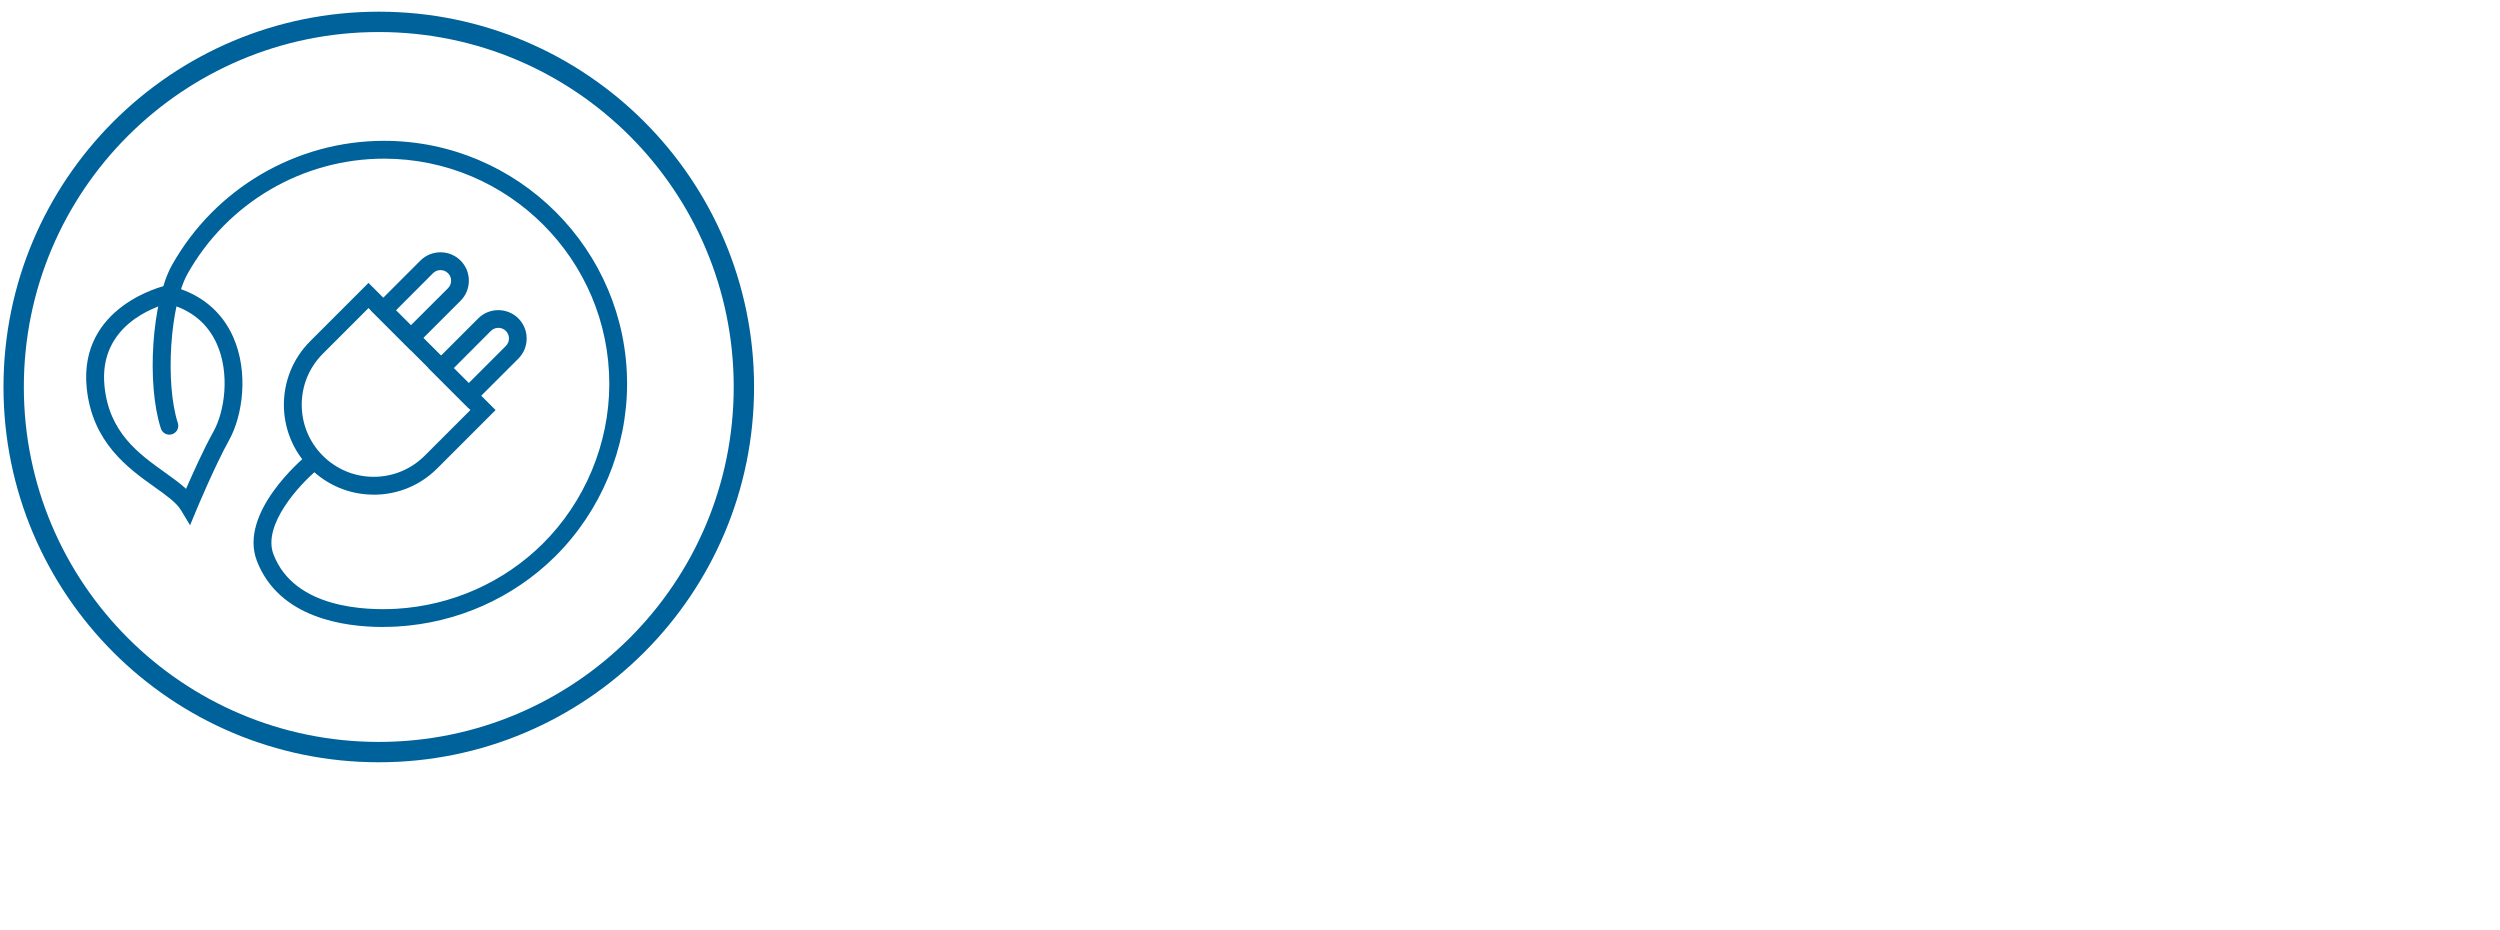
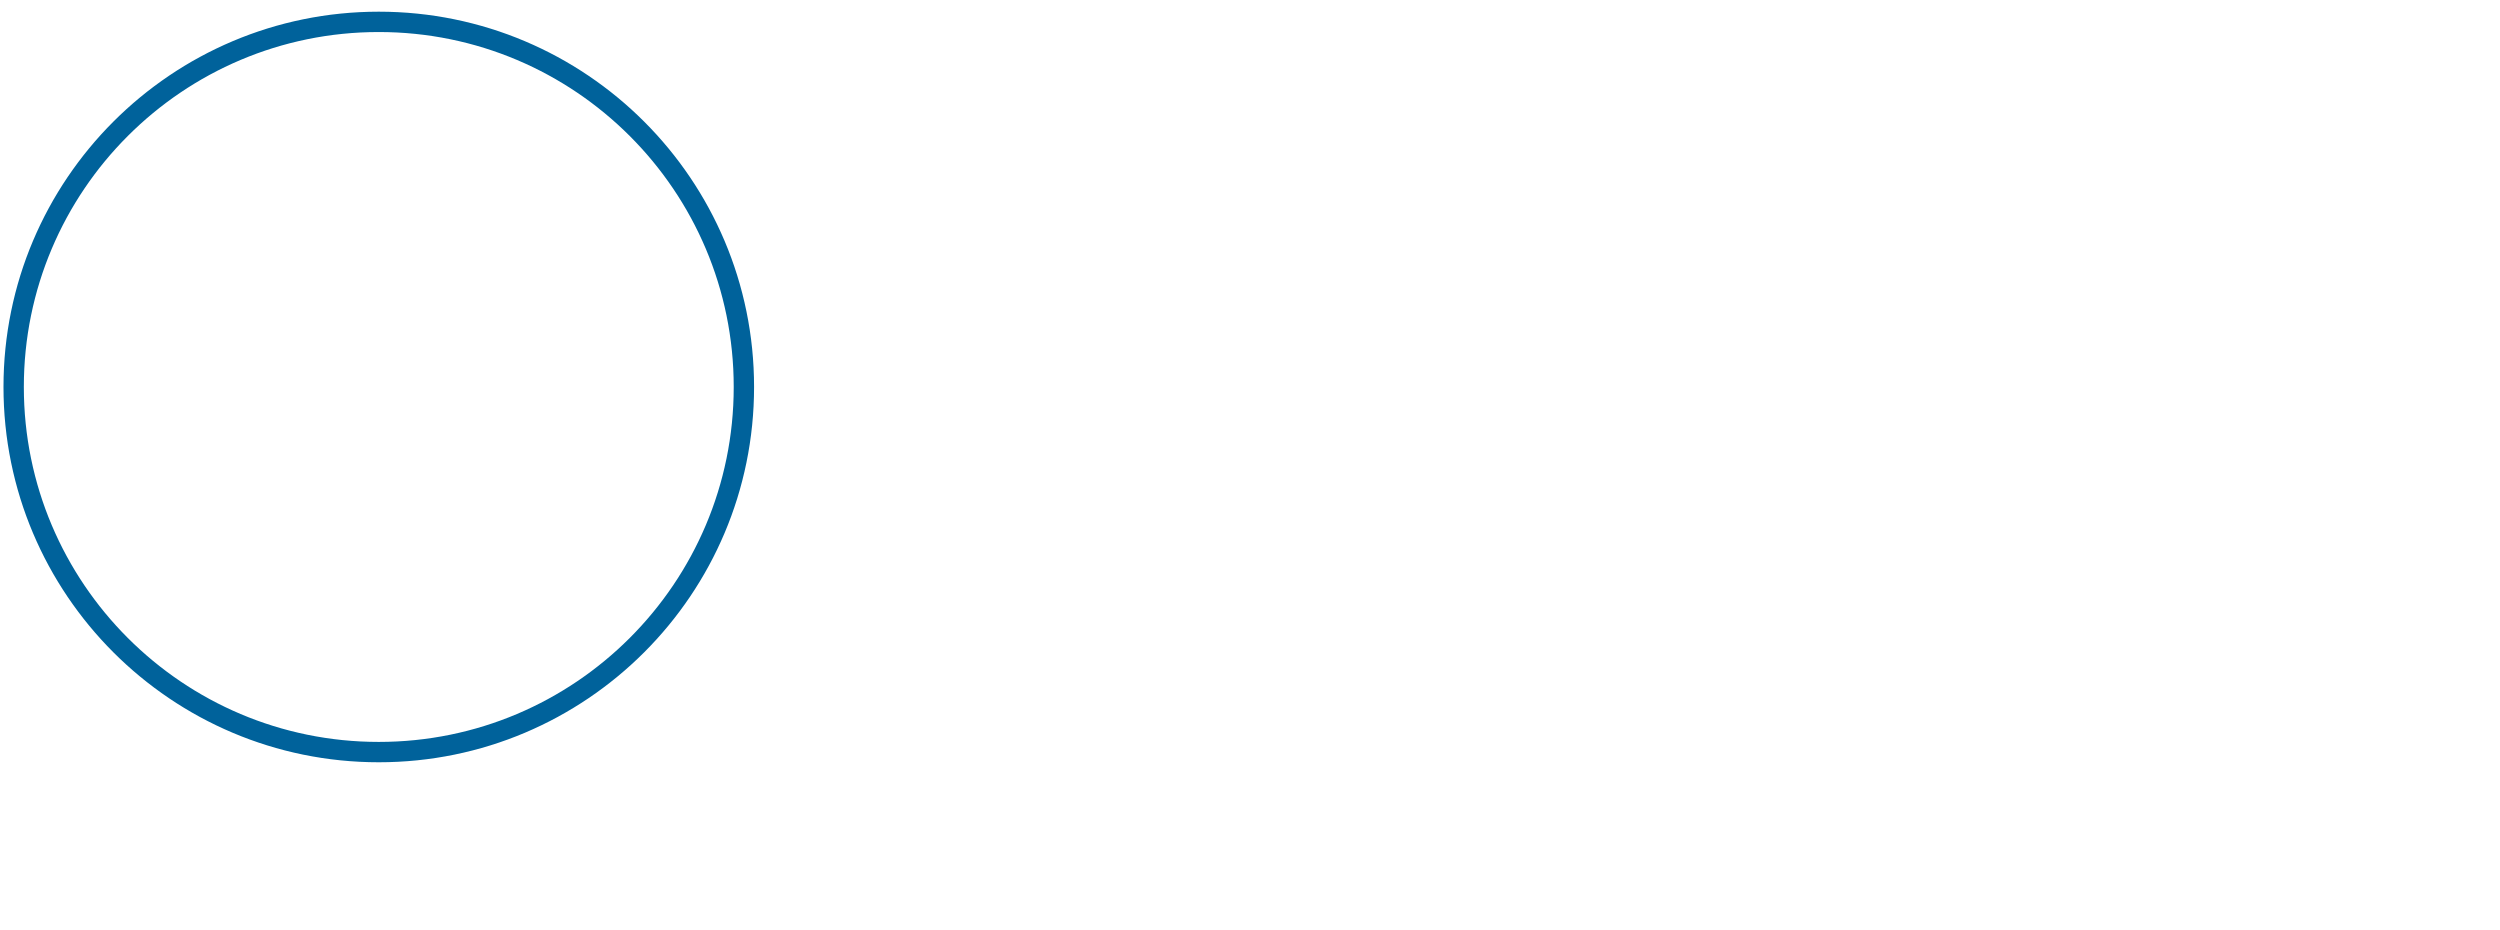
<svg xmlns="http://www.w3.org/2000/svg" id="icons" viewBox="0 0 430 159.98">
  <defs>
    <style>
      .cls-1 {
        fill: none;
        stroke: #00629b;
        stroke-miterlimit: 10;
        stroke-width: 3.5px;
      }

      .cls-2 {
        fill: #00629b;
      }
    </style>
  </defs>
  <g>
-     <path class="cls-2" d="M65.84,107.84c-6.64,0-17.85-1.54-21.65-11.35-3.2-8.26,7.86-17.58,8.34-17.98.64-.53,1.61-.46,2.16.2.54.65.45,1.62-.2,2.16-2.75,2.29-9.44,9.35-7.44,14.51,3.61,9.33,15.97,9.62,21.13,9.33,9.5-.56,18.42-4.52,25.12-11.14,7.31-7.23,11.5-17.27,11.5-27.54,0-21.36-17.38-38.74-38.74-38.74-13.99,0-26.94,7.58-33.8,19.8-3.01,5.37-3.89,18.81-1.67,25.67.26.81-.18,1.67-.99,1.93-.8.26-1.67-.18-1.93-.99-2.51-7.77-1.54-21.96,1.92-28.12,7.4-13.17,21.38-21.36,36.47-21.36,23.05,0,41.8,18.75,41.8,41.8,0,11.09-4.52,21.92-12.41,29.72-7.22,7.14-16.85,11.41-27.09,12.02-.72.04-1.57.07-2.52.07Z" />
-     <path class="cls-2" d="M32.69,90.34l-1.56-2.59c-.78-1.3-2.53-2.55-4.56-3.99-4.53-3.23-10.72-7.65-11.66-17.07-1.39-14.09,13.38-17.52,13.53-17.55l.34-.07.34.08c5.18,1.22,8.99,4.28,11,8.84,2.66,6.02,1.65,13.48-.73,17.74-2.4,4.32-5.51,11.75-5.54,11.83l-1.16,2.79ZM28.77,52.21c-1.99.54-11.84,3.73-10.8,14.17.79,8.03,5.89,11.66,10.38,14.87,1.37.98,2.62,1.87,3.65,2.83,1.14-2.6,3.05-6.87,4.72-9.86,1.95-3.51,2.83-9.96.6-15.01-1.59-3.6-4.46-5.95-8.54-7Z" />
-     <path class="cls-2" d="M64.28,85.08c-4.13,0-8.01-1.61-10.93-4.53h0c-6.03-6.03-6.03-15.84,0-21.86l10.03-10.03,21.86,21.87-10.03,10.03c-2.92,2.92-6.8,4.53-10.93,4.53ZM63.38,52.99l-7.86,7.86c-4.83,4.83-4.83,12.7,0,17.53h0c2.34,2.34,5.45,3.63,8.76,3.63s6.42-1.29,8.77-3.63l7.86-7.86-17.53-17.53Z" />
-     <path class="cls-2" d="M70.67,60.28l-6.91-6.91,8.55-8.55c1.9-1.9,5.01-1.9,6.91,0h0c1.9,1.9,1.9,5.01,0,6.91l-8.56,8.55ZM68.09,53.37l2.58,2.58,6.39-6.38c.71-.71.71-1.87,0-2.58-.72-.71-1.87-.71-2.58,0l-6.38,6.39Z" />
-     <path class="cls-2" d="M80.61,70.23l-6.91-6.91,8.55-8.55c1.9-1.9,5.01-1.9,6.91,0h0c1.9,1.91,1.9,5.01,0,6.91l-8.56,8.55ZM78.04,63.31l2.58,2.58,6.39-6.39c.71-.71.71-1.87,0-2.58-.72-.71-1.87-.71-2.58,0l-6.38,6.39Z" />
-   </g>
+     </g>
  <circle class="cls-1" cx="65.15" cy="66.56" r="62.8" />
</svg>